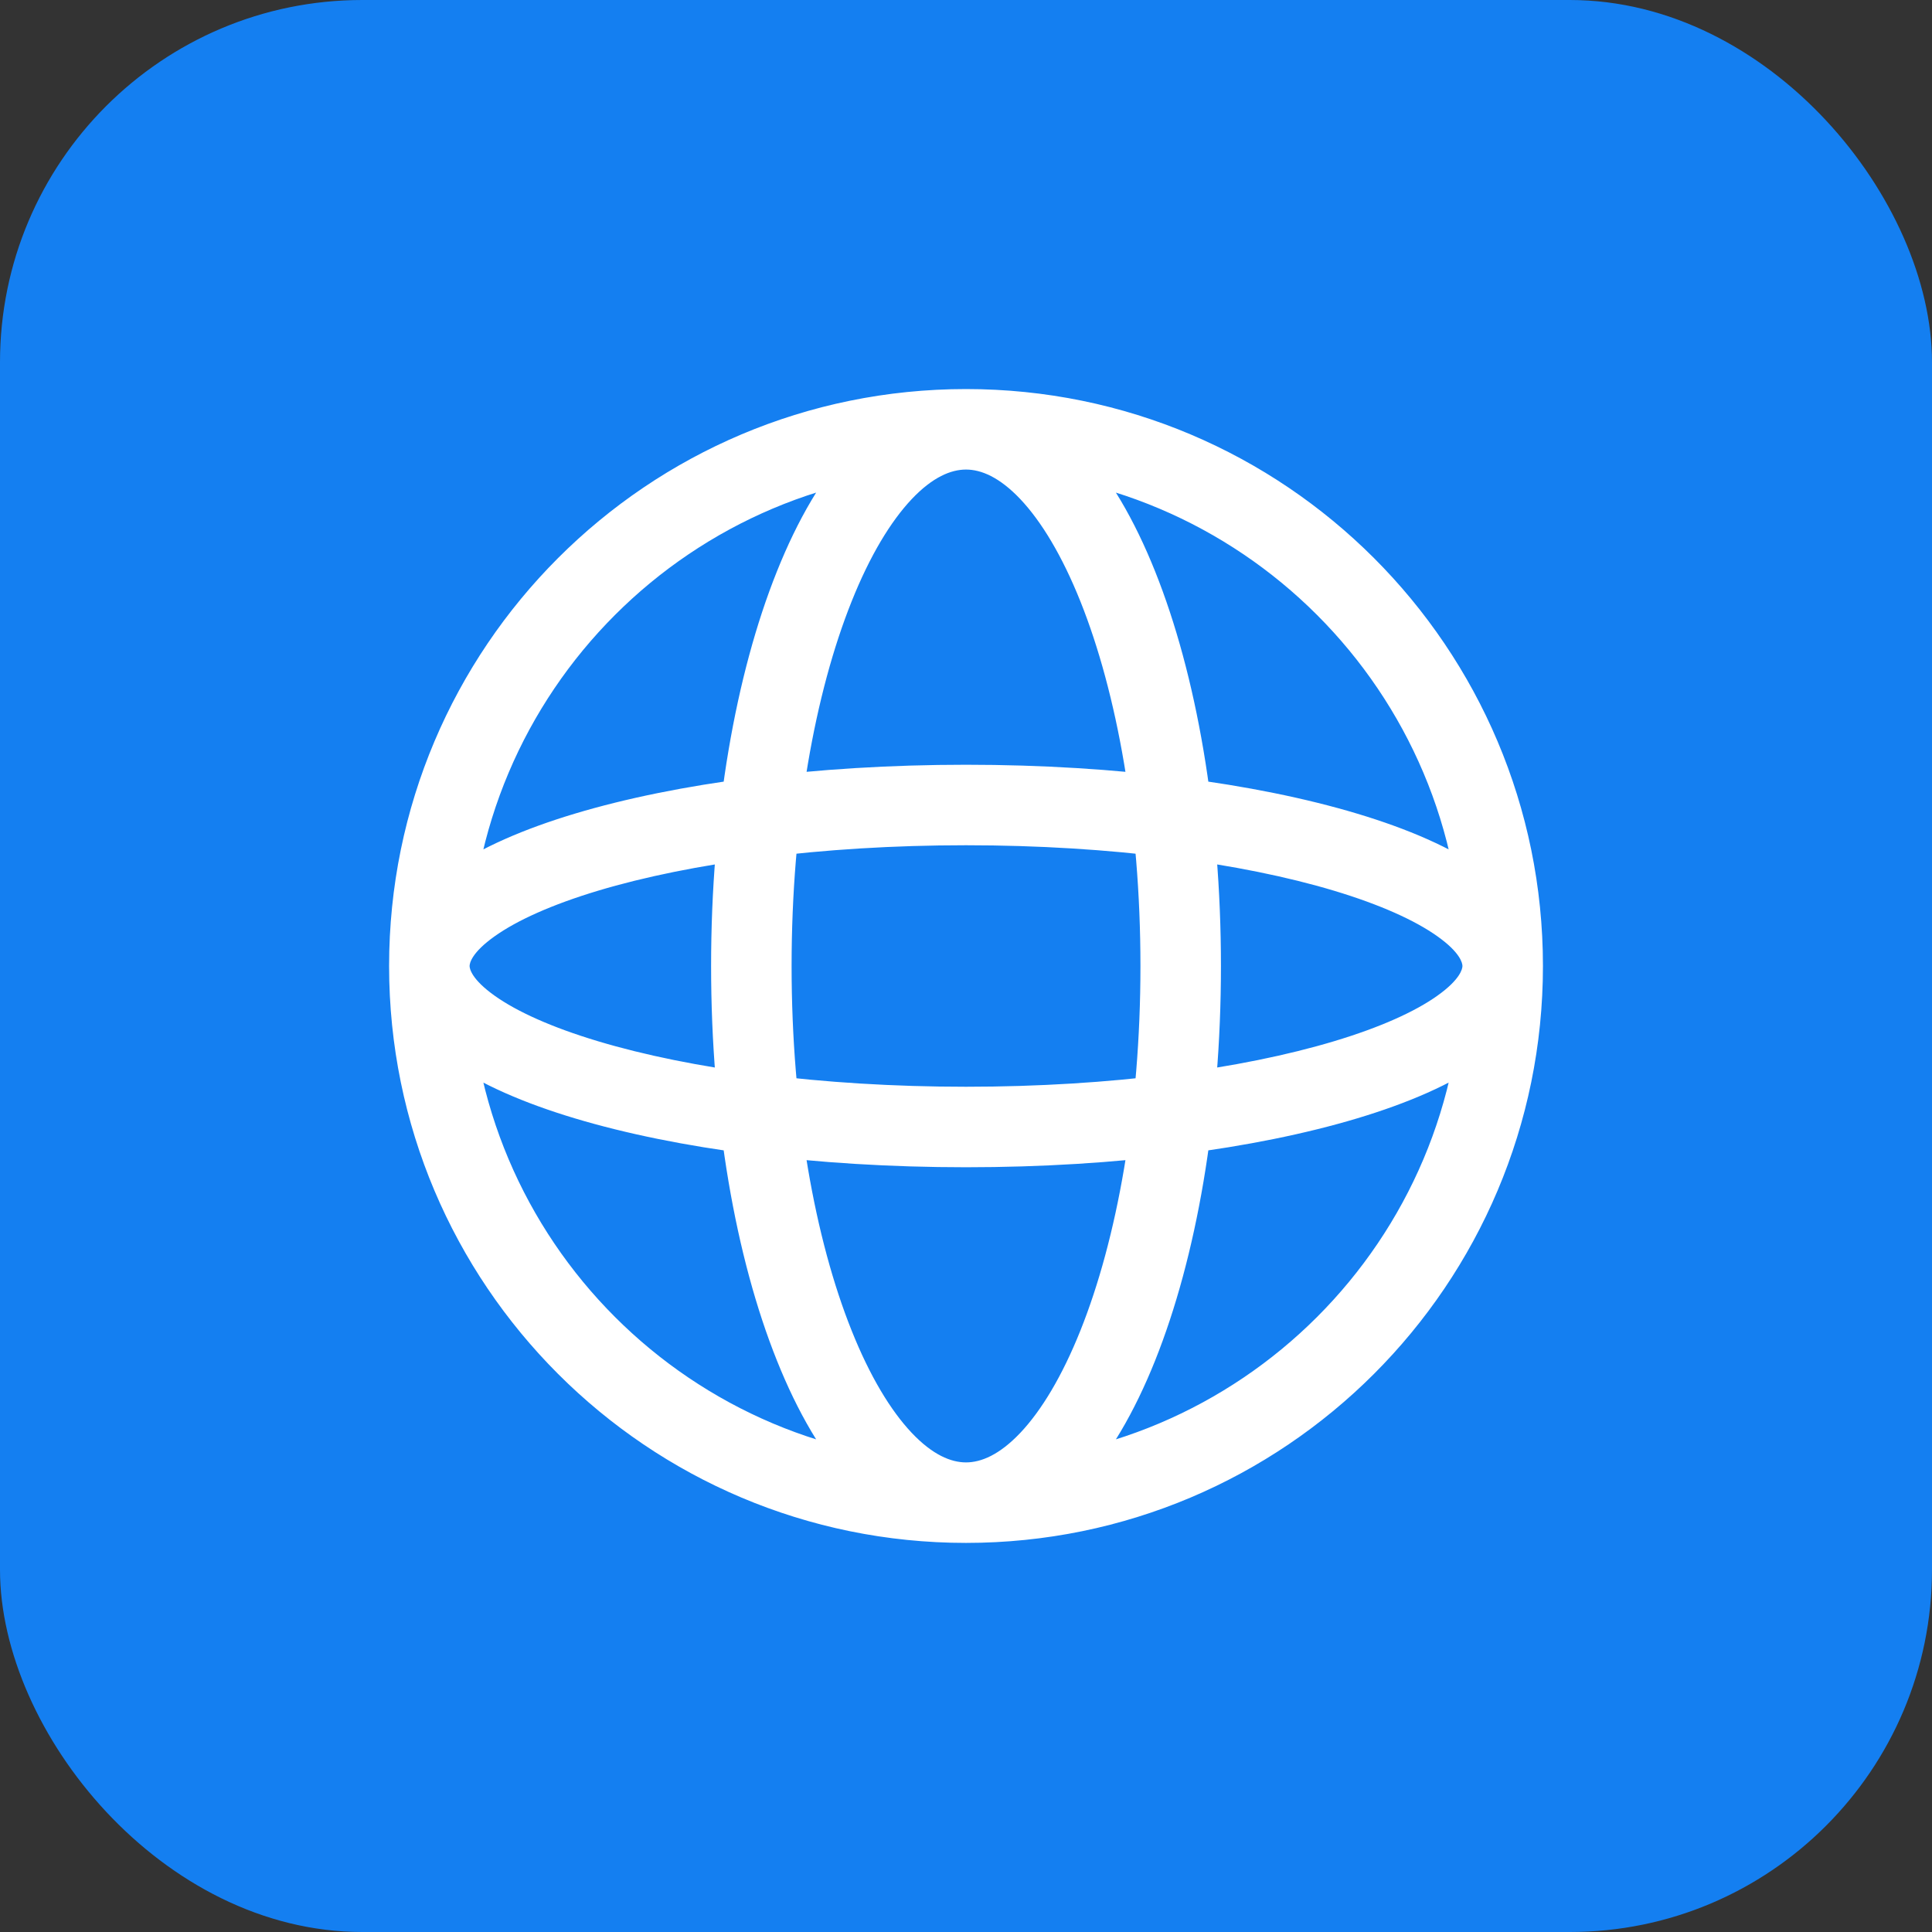
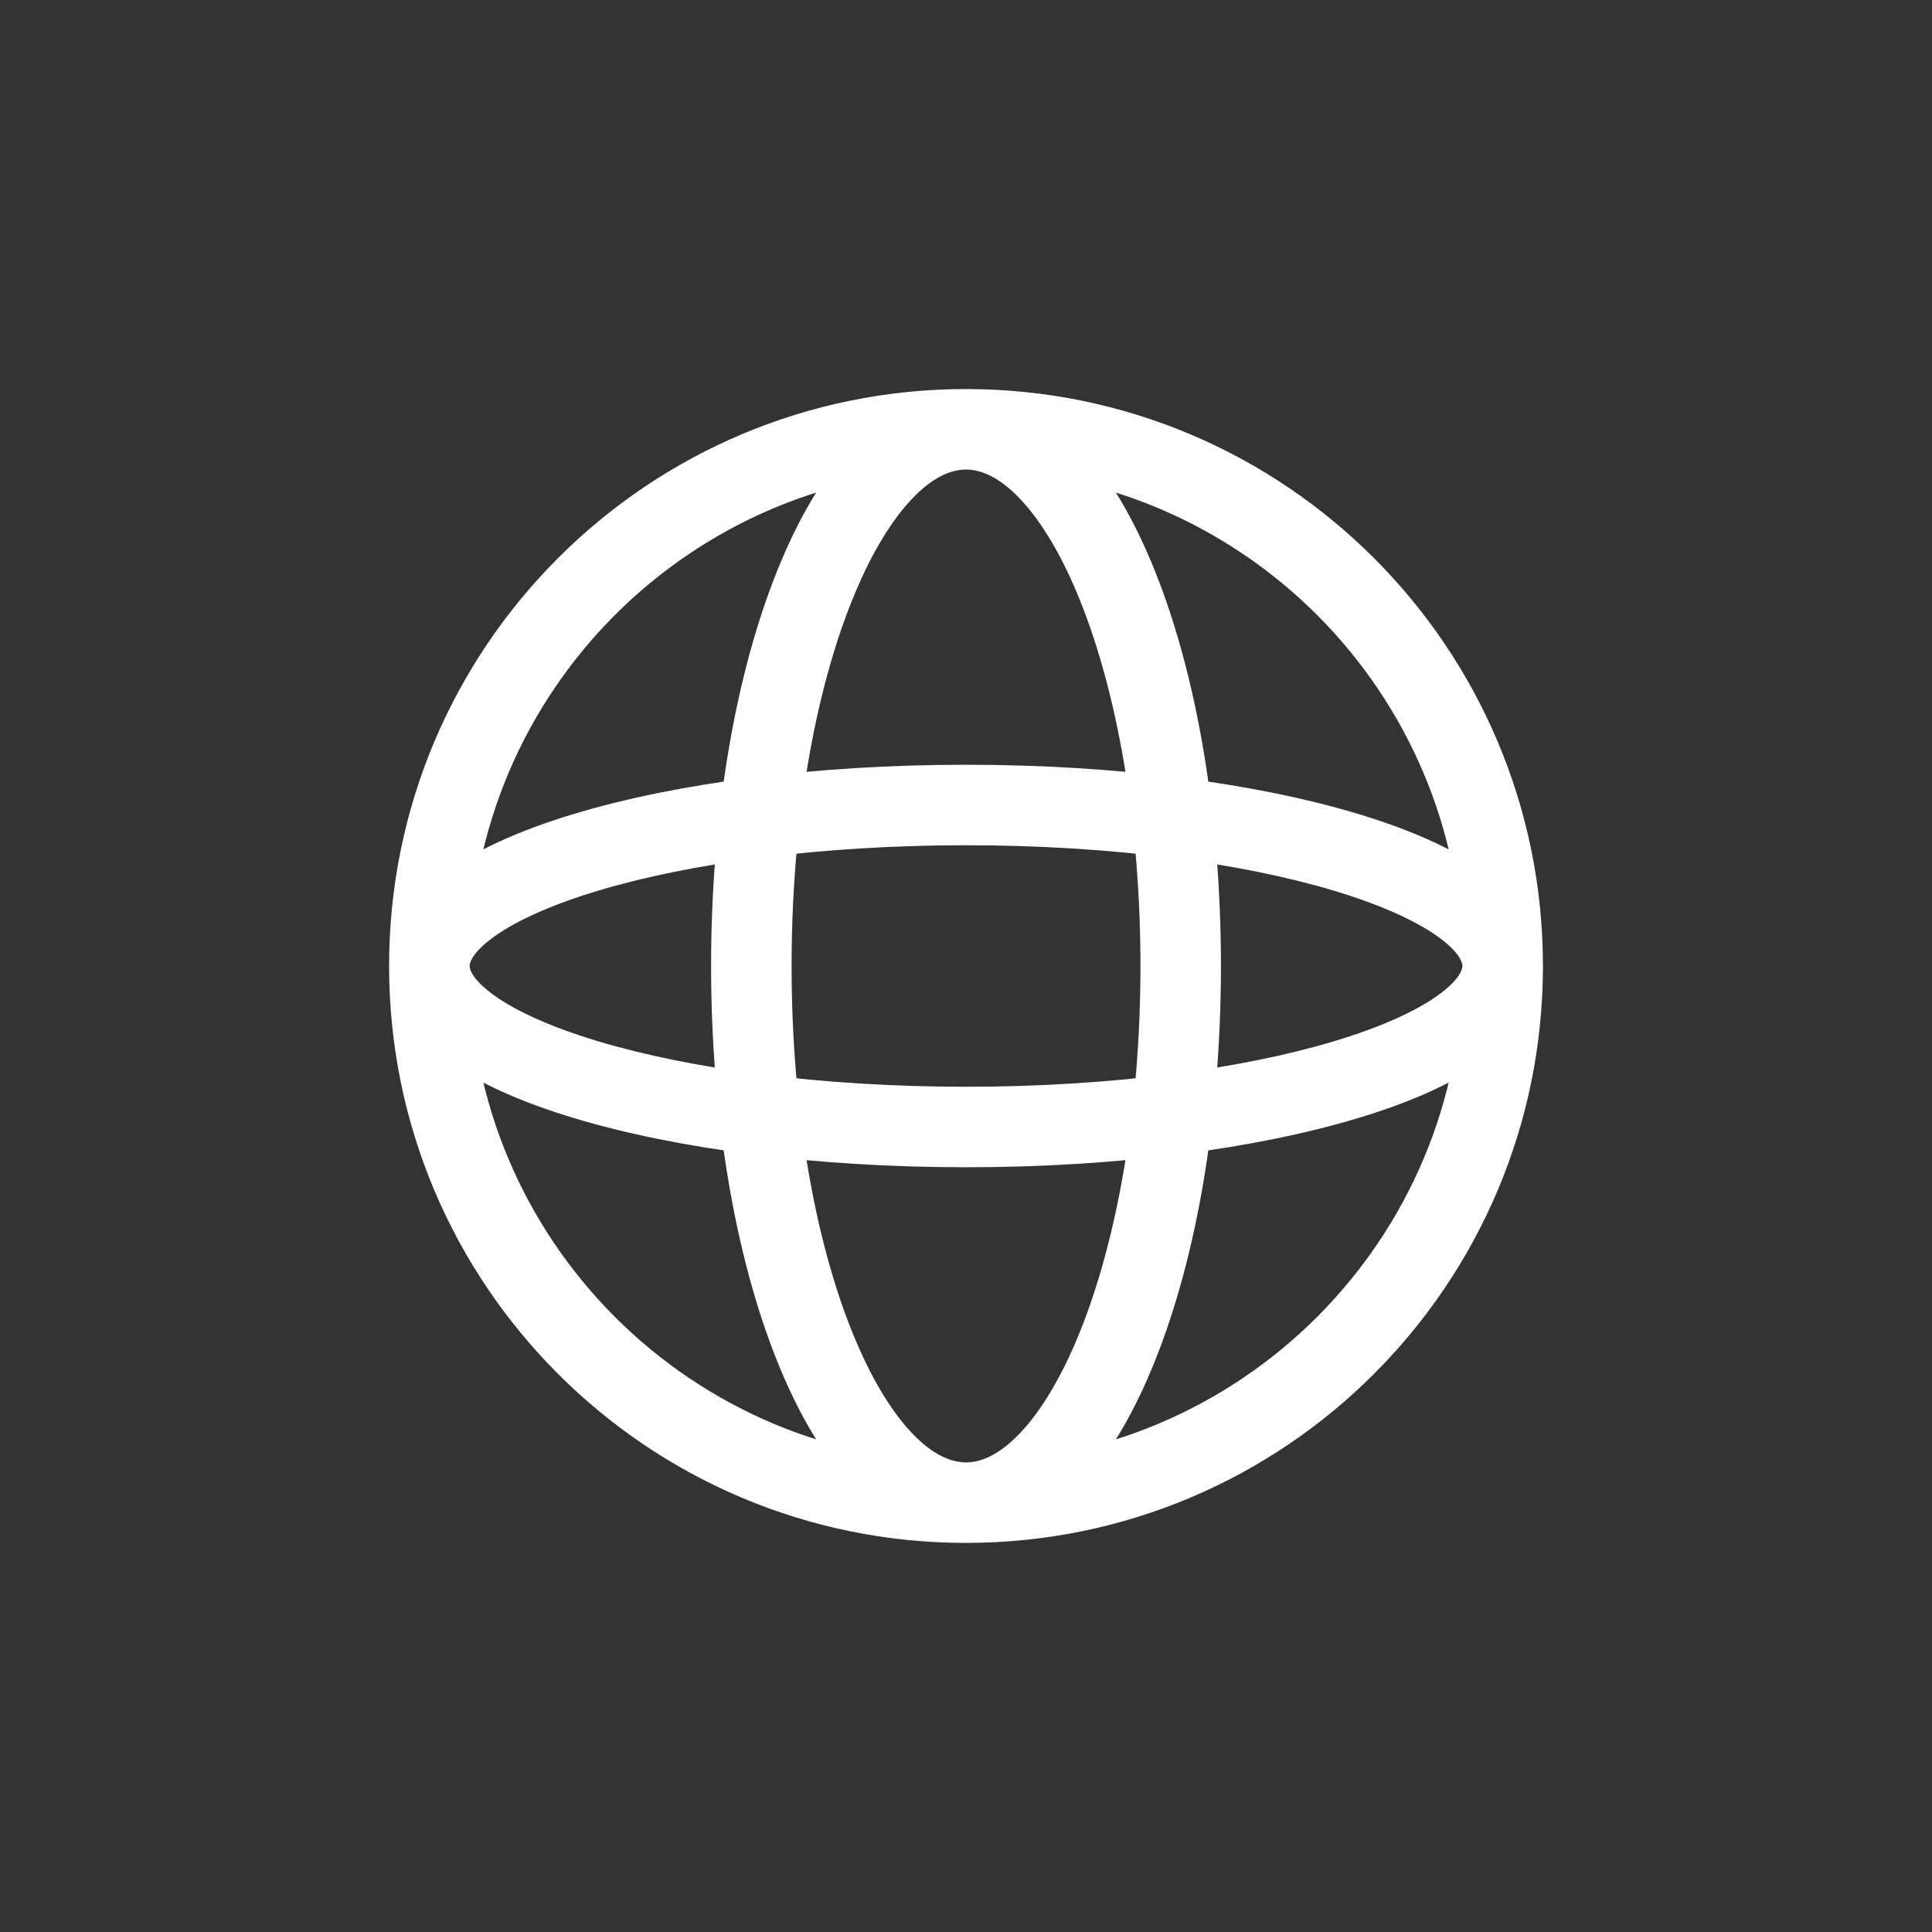
<svg xmlns="http://www.w3.org/2000/svg" width="48" height="48" viewBox="0 0 48 48" fill="none">
  <rect x="0" y="0" width="48" height="48" fill="#333333" stroke="none" />
-   <rect width="48" height="48" rx="9" fill="#147FF1" />
  <path d="M36.334 24C36.334 30.811 30.812 36.333 24 36.333V38.333C31.916 38.333 38.334 31.916 38.334 24H36.334ZM24 36.333C17.189 36.333 11.667 30.811 11.667 24H9.667C9.667 31.916 16.084 38.333 24 38.333V36.333ZM11.667 24C11.667 17.188 17.189 11.666 24 11.666V9.666C16.084 9.666 9.667 16.084 9.667 24H11.667ZM24 11.666C30.812 11.666 36.334 17.188 36.334 24H38.334C38.334 16.084 31.916 9.666 24 9.666V11.666ZM28.334 24C28.334 27.587 27.75 30.789 26.843 33.056C26.388 34.193 25.872 35.046 25.35 35.598C24.829 36.148 24.373 36.333 24 36.333V38.333C25.1 38.333 26.047 37.772 26.803 36.972C27.557 36.175 28.19 35.075 28.7 33.799C29.723 31.241 30.334 27.776 30.334 24H28.334ZM24 36.333C23.628 36.333 23.171 36.148 22.651 35.598C22.129 35.046 21.612 34.193 21.158 33.056C20.25 30.789 19.667 27.587 19.667 24H17.667C17.667 27.776 18.277 31.241 19.301 33.799C19.811 35.075 20.444 36.175 21.198 36.972C21.954 37.772 22.9 38.333 24 38.333V36.333ZM19.667 24C19.667 20.413 20.25 17.211 21.158 14.943C21.612 13.806 22.129 12.954 22.651 12.401C23.171 11.851 23.628 11.666 24 11.666V9.666C22.9 9.666 21.954 10.228 21.198 11.027C20.444 11.824 19.811 12.924 19.301 14.2C18.277 16.758 17.667 20.223 17.667 24H19.667ZM24 11.666C24.373 11.666 24.829 11.851 25.35 12.401C25.872 12.954 26.388 13.806 26.843 14.943C27.75 17.211 28.334 20.413 28.334 24H30.334C30.334 20.223 29.723 16.758 28.7 14.2C28.19 12.924 27.557 11.824 26.803 11.027C26.047 10.228 25.1 9.666 24 9.666V11.666ZM24 27C20.388 27 17.156 26.559 14.86 25.87C13.705 25.524 12.844 25.132 12.293 24.741C11.717 24.332 11.667 24.067 11.667 24L9.667 24C9.667 25.037 10.363 25.824 11.136 26.372C11.935 26.939 13.027 27.409 14.285 27.786C16.814 28.545 20.249 29 24 29L24 27ZM11.667 24C11.667 23.932 11.717 23.667 12.293 23.259C12.844 22.868 13.705 22.476 14.86 22.129C17.156 21.44 20.388 21 24 21L24 19C20.249 19 16.814 19.455 14.285 20.214C13.027 20.591 11.935 21.061 11.136 21.627C10.363 22.175 9.667 22.963 9.667 24L11.667 24ZM24 21C27.613 21 30.845 21.44 33.141 22.129C34.295 22.476 35.157 22.868 35.707 23.259C36.284 23.667 36.334 23.932 36.334 24L38.334 24C38.334 22.963 37.637 22.175 36.864 21.627C36.065 21.061 34.974 20.591 33.716 20.214C31.186 19.455 27.752 19 24 19L24 21ZM36.334 24C36.334 24.067 36.284 24.332 35.707 24.741C35.157 25.132 34.295 25.524 33.141 25.87C30.845 26.559 27.613 27 24 27L24 29C27.752 29 31.186 28.545 33.716 27.786C34.974 27.409 36.065 26.939 36.864 26.372C37.637 25.824 38.334 25.037 38.334 24L36.334 24Z" fill="white" />
</svg>